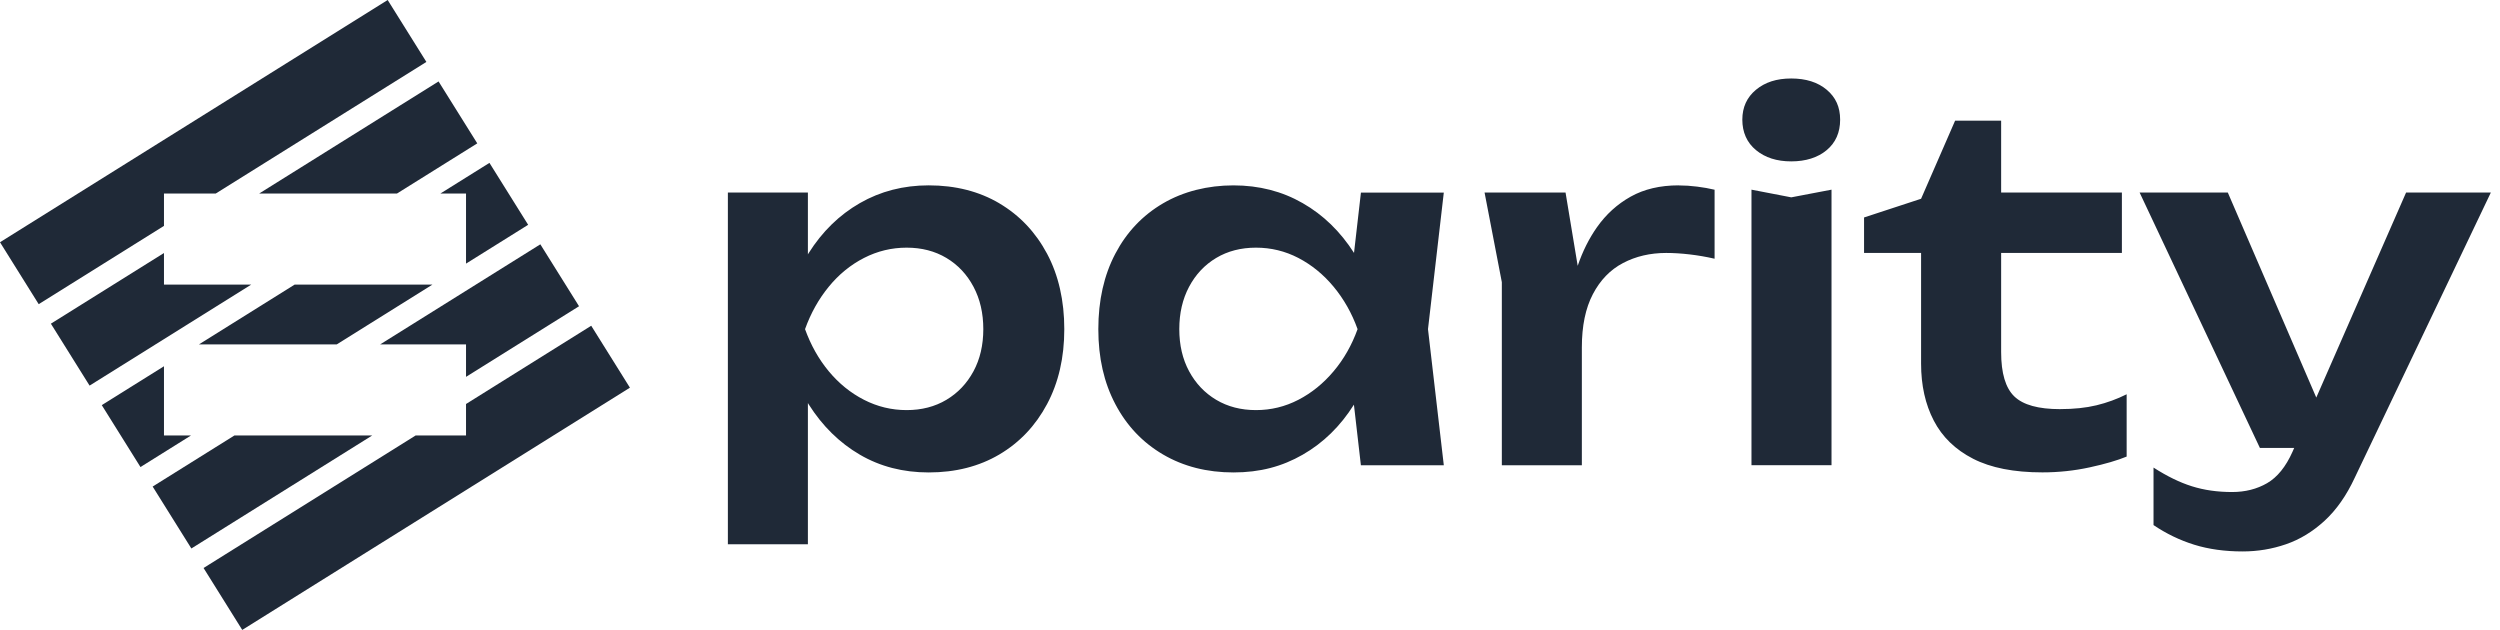
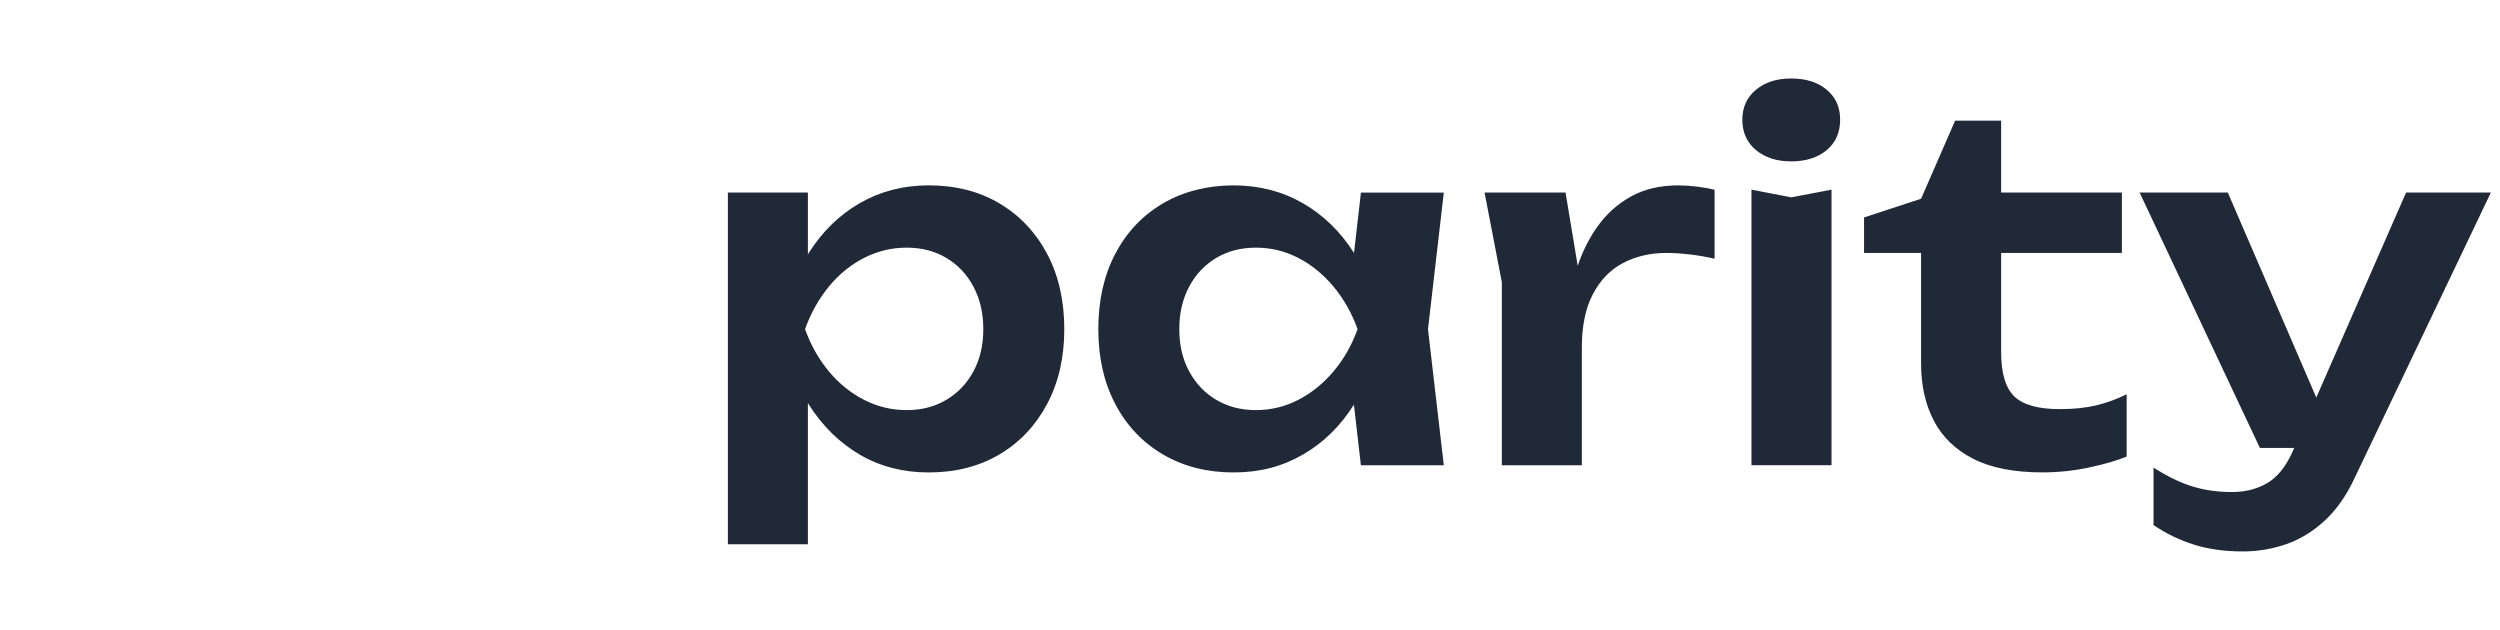
<svg xmlns="http://www.w3.org/2000/svg" width="127" height="32" viewBox="0 0 127 32" fill="none">
-   <path fill-rule="evenodd" clip-rule="evenodd" d="M1.966 15.452L0 12.306L19.694 0L21.66 3.146L10.959 9.832H8.33V11.475L1.966 15.452ZM8.33 12.853L2.585 16.443L4.551 19.589L12.763 14.457H8.33V12.853ZM14.969 14.457L10.104 17.497H17.104L21.969 14.457H14.969ZM23.674 13.392V9.832H22.371L24.864 8.274L26.83 11.42L23.674 13.392ZM9.702 22.122H8.33V18.606L5.17 20.58L7.136 23.726L9.702 22.122ZM11.908 22.122H18.908L9.721 27.863L7.755 24.717L11.908 22.122ZM23.674 19.144V17.497H19.31L27.449 12.411L29.415 15.557L23.674 19.144ZM21.114 22.122H23.674V20.523L30.034 16.548L32 19.694L12.306 32L10.341 28.854L21.114 22.122ZM20.165 9.832H13.165L22.279 4.137L24.245 7.283L20.165 9.832Z" fill="#1f2937" />
  <path fill-rule="evenodd" clip-rule="evenodd" d="M92.797 4.559C92.343 4.178 91.742 3.987 90.995 3.987C90.247 3.987 89.668 4.178 89.205 4.559C88.743 4.941 88.51 5.448 88.51 6.081C88.51 6.714 88.741 7.246 89.205 7.626C89.667 8.008 90.263 8.198 90.995 8.198C91.726 8.198 92.341 8.008 92.797 7.626C93.251 7.246 93.479 6.729 93.479 6.081C93.479 5.433 93.252 4.941 92.797 4.559ZM50.768 10.329C49.737 9.721 48.54 9.416 47.177 9.416C45.894 9.416 44.731 9.716 43.683 10.317C42.637 10.918 41.768 11.766 41.078 12.861L41.041 12.922V9.782H36.976V27.65H41.041V20.473L41.057 20.5C41.068 20.518 41.078 20.537 41.09 20.555C41.787 21.65 42.652 22.498 43.683 23.099C44.713 23.7 45.878 24 47.177 24C48.54 24 49.737 23.695 50.768 23.087C51.798 22.478 52.605 21.626 53.19 20.53C53.774 19.435 54.066 18.166 54.066 16.721C54.066 15.276 53.774 13.982 53.19 12.887C52.605 11.792 51.798 10.94 50.768 10.331V10.329ZM49.453 18.861C49.12 19.478 48.663 19.961 48.078 20.31C47.494 20.659 46.82 20.833 46.057 20.833C45.295 20.833 44.572 20.659 43.891 20.31C43.209 19.961 42.614 19.478 42.101 18.861C41.59 18.244 41.188 17.531 40.896 16.72C41.188 15.908 41.589 15.191 42.101 14.566C42.612 13.94 43.209 13.454 43.891 13.104C44.573 12.755 45.295 12.581 46.057 12.581C46.82 12.581 47.494 12.755 48.078 13.104C48.663 13.454 49.12 13.94 49.453 14.566C49.786 15.191 49.952 15.908 49.952 16.72C49.952 17.531 49.785 18.246 49.453 18.861ZM69.135 9.782L69.135 9.783H69.133L69.135 9.782ZM69.135 9.783L68.784 12.848C68.088 11.759 67.219 10.915 66.176 10.319C65.13 9.718 63.957 9.417 62.659 9.417C61.361 9.417 60.119 9.722 59.081 10.331C58.042 10.94 57.234 11.792 56.659 12.887C56.083 13.982 55.795 15.26 55.795 16.721C55.795 18.182 56.083 19.435 56.659 20.53C57.235 21.626 58.042 22.478 59.081 23.087C60.119 23.695 61.312 24 62.659 24C64.006 24 65.13 23.699 66.176 23.099C67.223 22.499 68.09 21.651 68.779 20.557L69.133 23.634H73.345L72.542 16.721L73.345 9.783H69.135ZM65.957 20.31C65.283 20.659 64.566 20.833 63.803 20.833C63.041 20.833 62.367 20.659 61.782 20.31C61.198 19.961 60.74 19.478 60.407 18.861C60.074 18.244 59.908 17.531 59.908 16.72C59.908 15.908 60.074 15.191 60.407 14.565C60.74 13.94 61.198 13.454 61.782 13.104C62.367 12.755 63.04 12.581 63.803 12.581C64.567 12.581 65.285 12.755 65.957 13.104C66.63 13.454 67.227 13.94 67.747 14.565C68.266 15.191 68.673 15.908 68.965 16.72C68.673 17.531 68.266 18.246 67.747 18.861C67.228 19.478 66.632 19.961 65.957 20.31ZM82.841 9.988C83.521 9.608 84.333 9.416 85.275 9.416V9.419C85.583 9.419 85.896 9.439 86.212 9.48C86.529 9.519 86.825 9.572 87.101 9.638V13.143C86.68 13.046 86.257 12.973 85.836 12.924C85.413 12.875 85.016 12.85 84.643 12.85C83.831 12.85 83.1 13.02 82.452 13.361C81.802 13.701 81.291 14.23 80.918 14.943C80.544 15.657 80.358 16.558 80.358 17.645V23.634H76.293V14.335L75.416 9.782H79.53L80.147 13.503C80.396 12.77 80.722 12.118 81.124 11.546C81.586 10.889 82.158 10.37 82.841 9.988ZM88.975 23.633V9.635L90.996 10.025L93.041 9.635V23.633H88.975ZM104.653 20.784C103.549 20.784 102.775 20.57 102.328 20.139C101.881 19.709 101.658 18.958 101.658 17.887V12.848H107.792V9.78H101.658V6.129H99.32L97.591 10.097L94.694 11.047V12.848H97.591V18.471C97.591 19.575 97.806 20.541 98.237 21.369C98.666 22.196 99.332 22.842 100.233 23.304C101.134 23.766 102.306 23.997 103.751 23.997C104.578 23.997 105.381 23.911 106.16 23.741C106.939 23.572 107.564 23.388 108.034 23.194V20.029C107.548 20.272 107.037 20.459 106.5 20.589C105.964 20.719 105.347 20.783 104.65 20.783L104.653 20.784ZM117.667 20.196L122.229 9.782L122.226 9.779H126.536L119.623 24.264C119.201 25.173 118.69 25.902 118.09 26.454C117.489 27.006 116.835 27.404 116.13 27.647C115.424 27.891 114.689 28.013 113.927 28.013C113.018 28.013 112.198 27.899 111.468 27.672C110.737 27.445 110.047 27.112 109.399 26.674V23.753C110.081 24.191 110.729 24.508 111.346 24.702C111.963 24.897 112.645 24.995 113.391 24.995C114.057 24.995 114.65 24.845 115.169 24.545C115.688 24.244 116.118 23.713 116.459 22.951L116.544 22.756H114.803L108.693 9.782H113.173L117.667 20.196Z" fill="#1f2937" />
</svg>